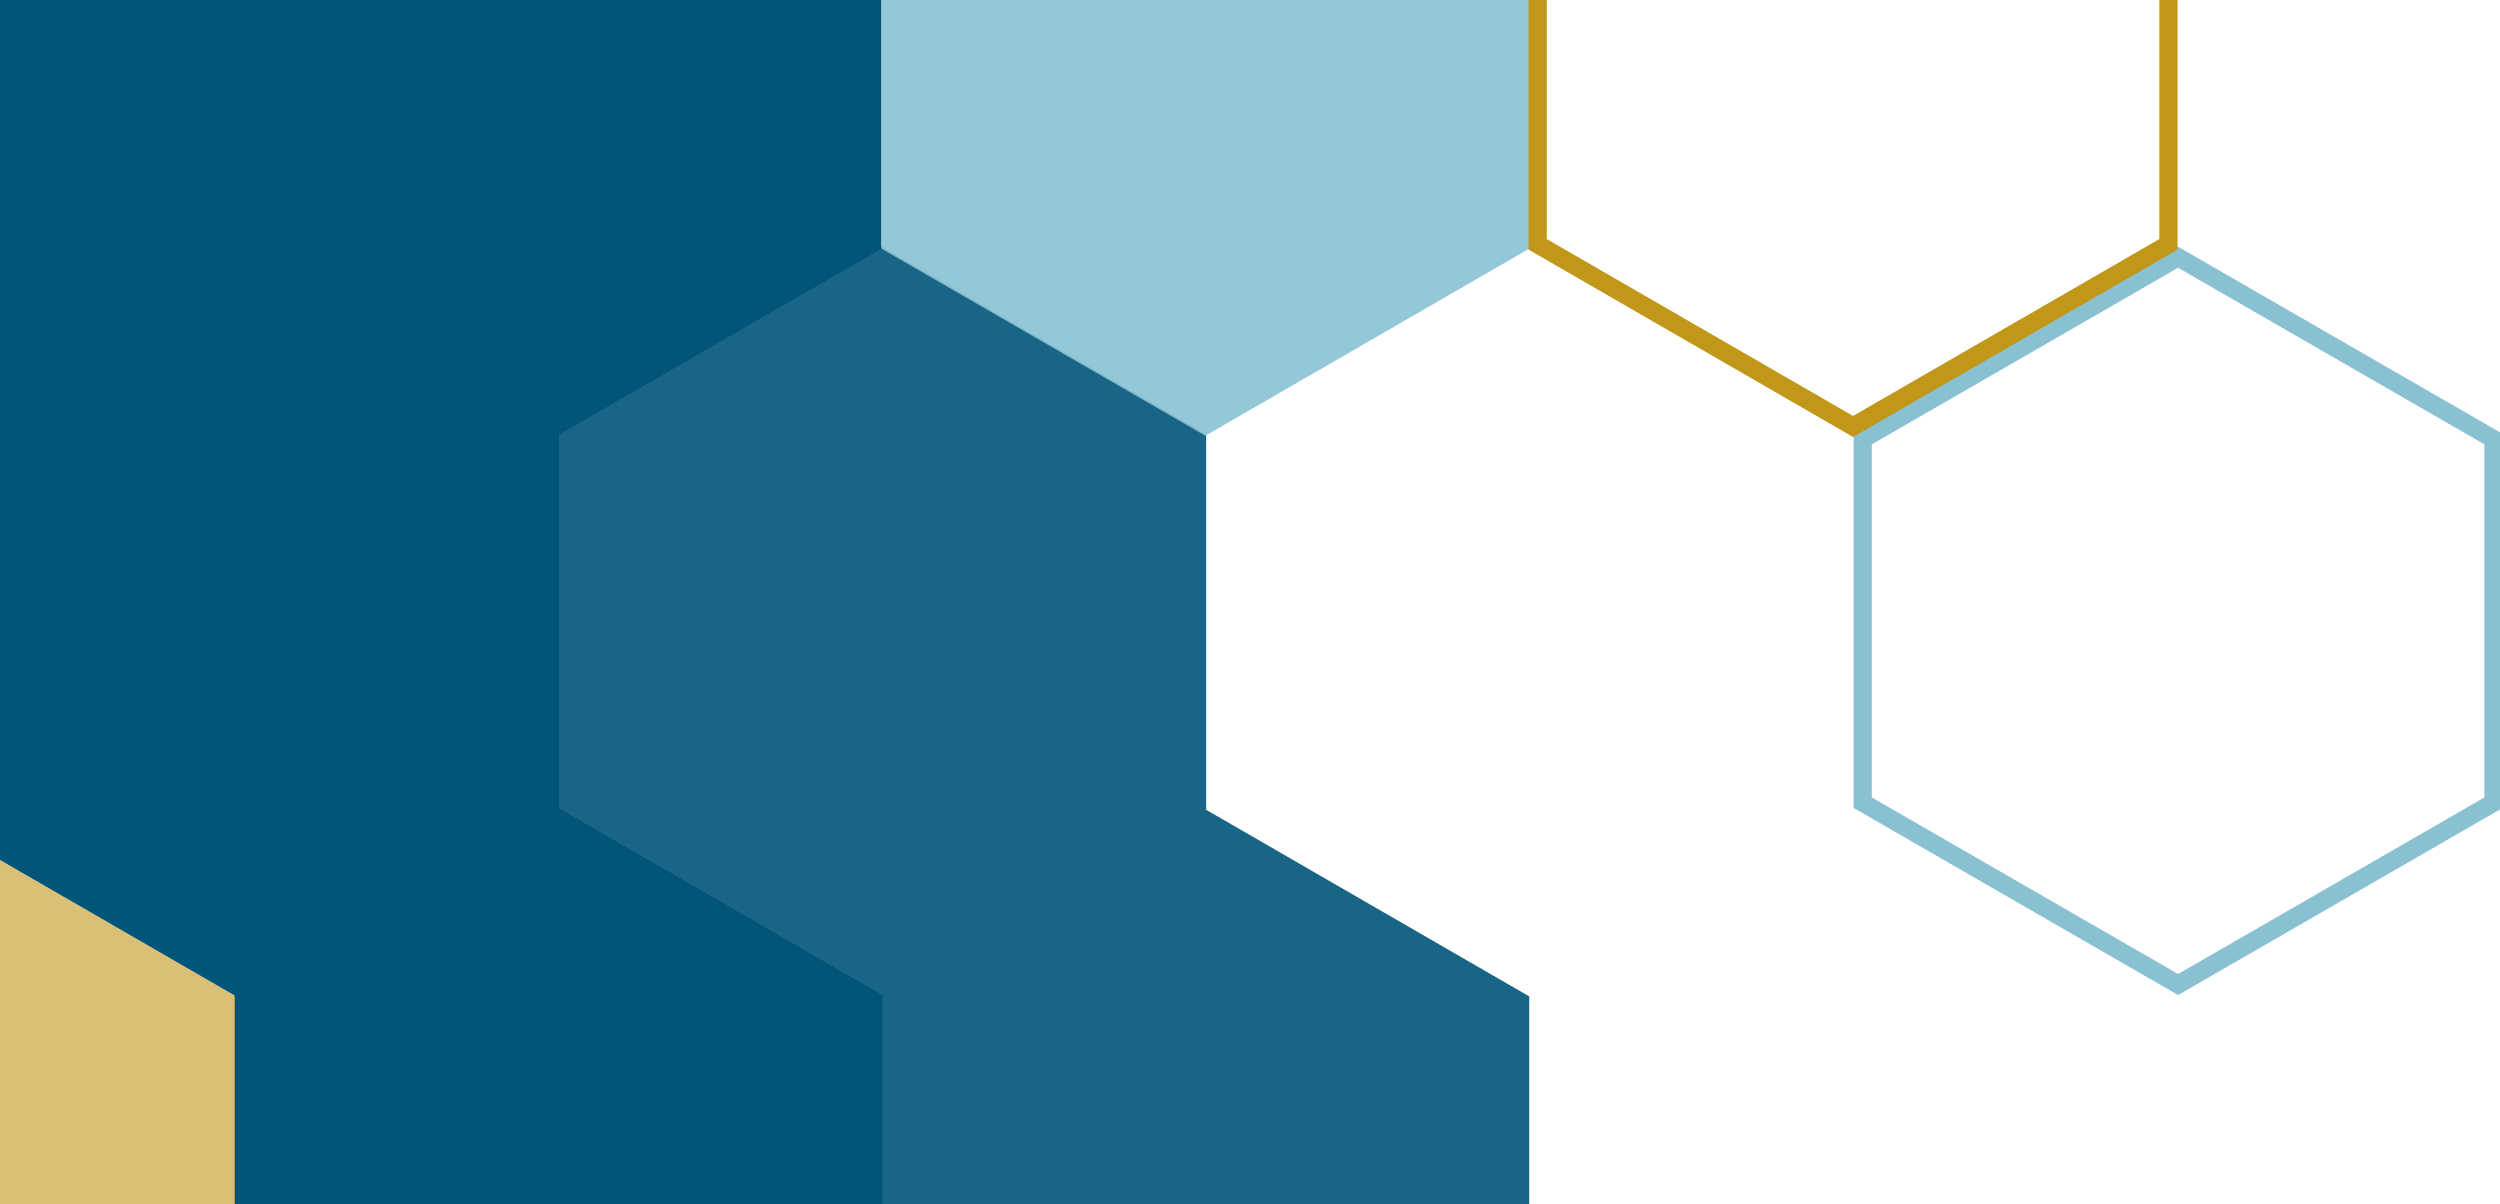
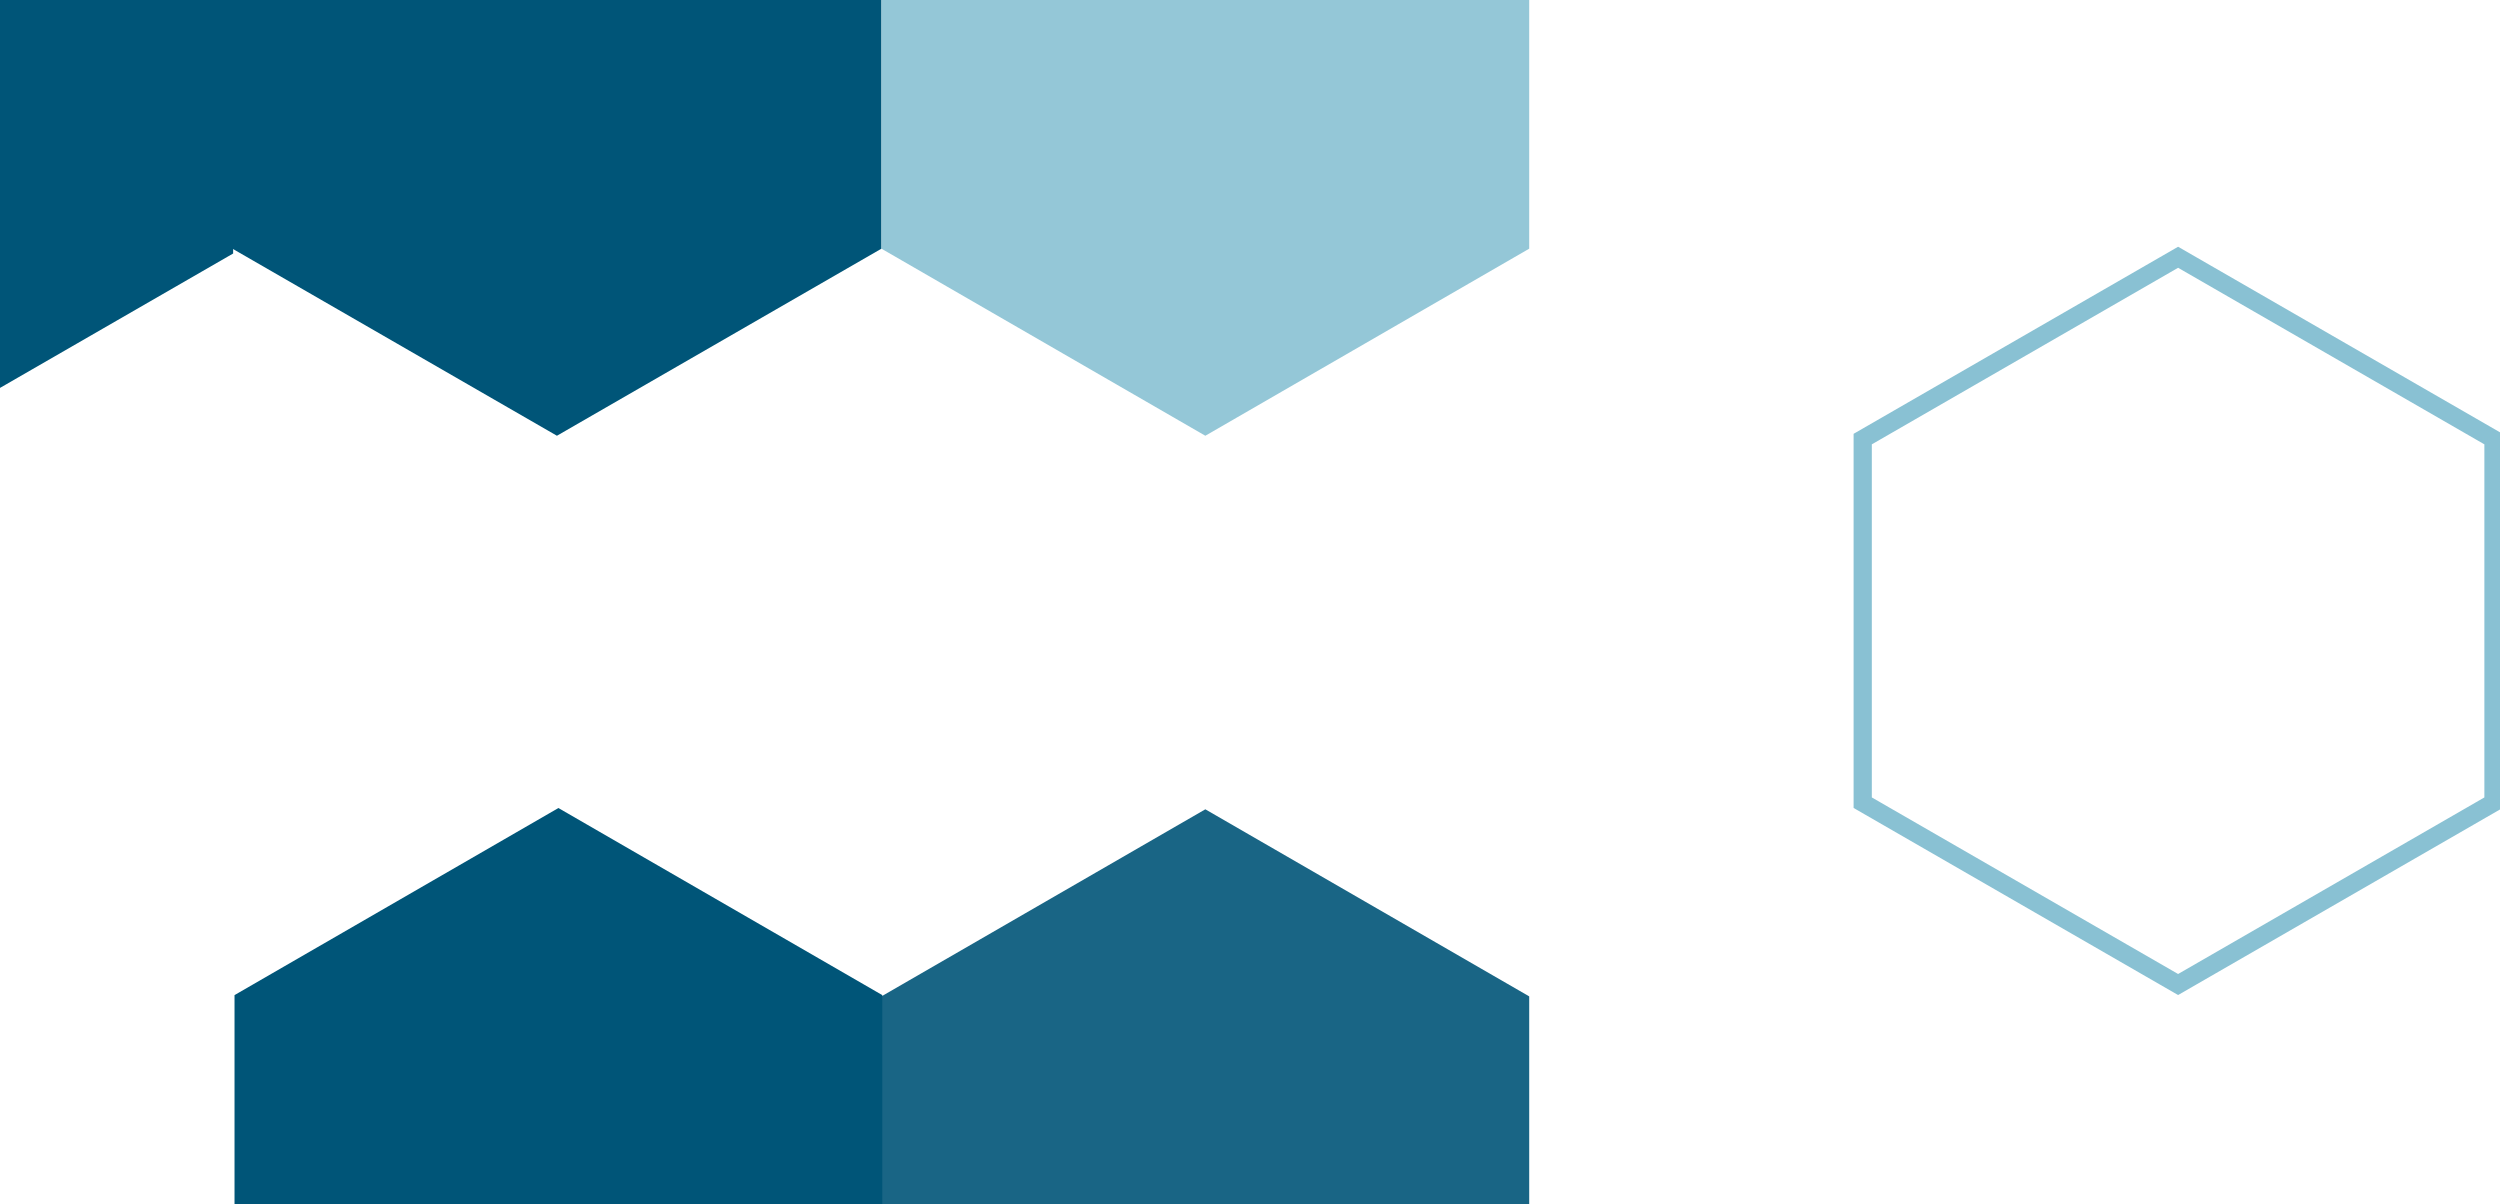
<svg xmlns="http://www.w3.org/2000/svg" width="1920" height="925" viewBox="0 0 1920 925" fill="none">
  <path d="M925.686 621.55L676.941 765.221V1052.56L925.686 1196.24L1174.43 1052.56V765.221L925.686 621.55Z" fill="#005578" fill-opacity="0.9" />
  <path d="M428.857 620.568L180.113 764.24V1051.58L428.857 1195.25L677.602 1051.58V764.24L428.857 620.568Z" fill="#005578" />
-   <path d="M-68.255 621L-317 764.672V1052.01L-68.255 1195.69L180.49 1052.01V764.672L-68.255 621Z" fill="#C09718" fill-opacity="0.6" />
-   <path d="M180.464 190.005L-68.281 333.677V621.02L180.464 764.692L429.208 621.02V333.677L180.464 190.005Z" fill="#005578" />
  <path d="M1915 337.216V616.47L1672.78 756.107L1430.56 616.47V337.216L1672.78 197.579L1915 337.216Z" stroke="#89C1D3" stroke-width="14" />
  <path d="M427.72 -240.032L178.499 -96.36V190.983L427.72 334.655L676.941 190.983V-96.36L427.72 -240.032Z" fill="#005578" />
  <path d="M-70.174 -236.321L-319.395 -92.649V194.694L-70.174 338.366L179.047 194.694V-92.649L-70.174 -236.321Z" fill="#005578" />
-   <path d="M677.124 189.792L427.902 333.702V621.522L677.124 765.431L926.345 621.522V333.702L677.124 189.792Z" fill="#005578" fill-opacity="0.9" />
  <path d="M925.686 -240.032L676.941 -96.36V190.983L925.686 334.655L1174.43 190.983V-96.36L925.686 -240.032Z" fill="#89C1D3" fill-opacity="0.9" />
-   <path d="M1665.36 -92.082V187.657L1423.14 327.524L1180.92 187.657V-92.082L1423.14 -231.95L1665.36 -92.082Z" stroke="#C09718" stroke-width="14" />
</svg>